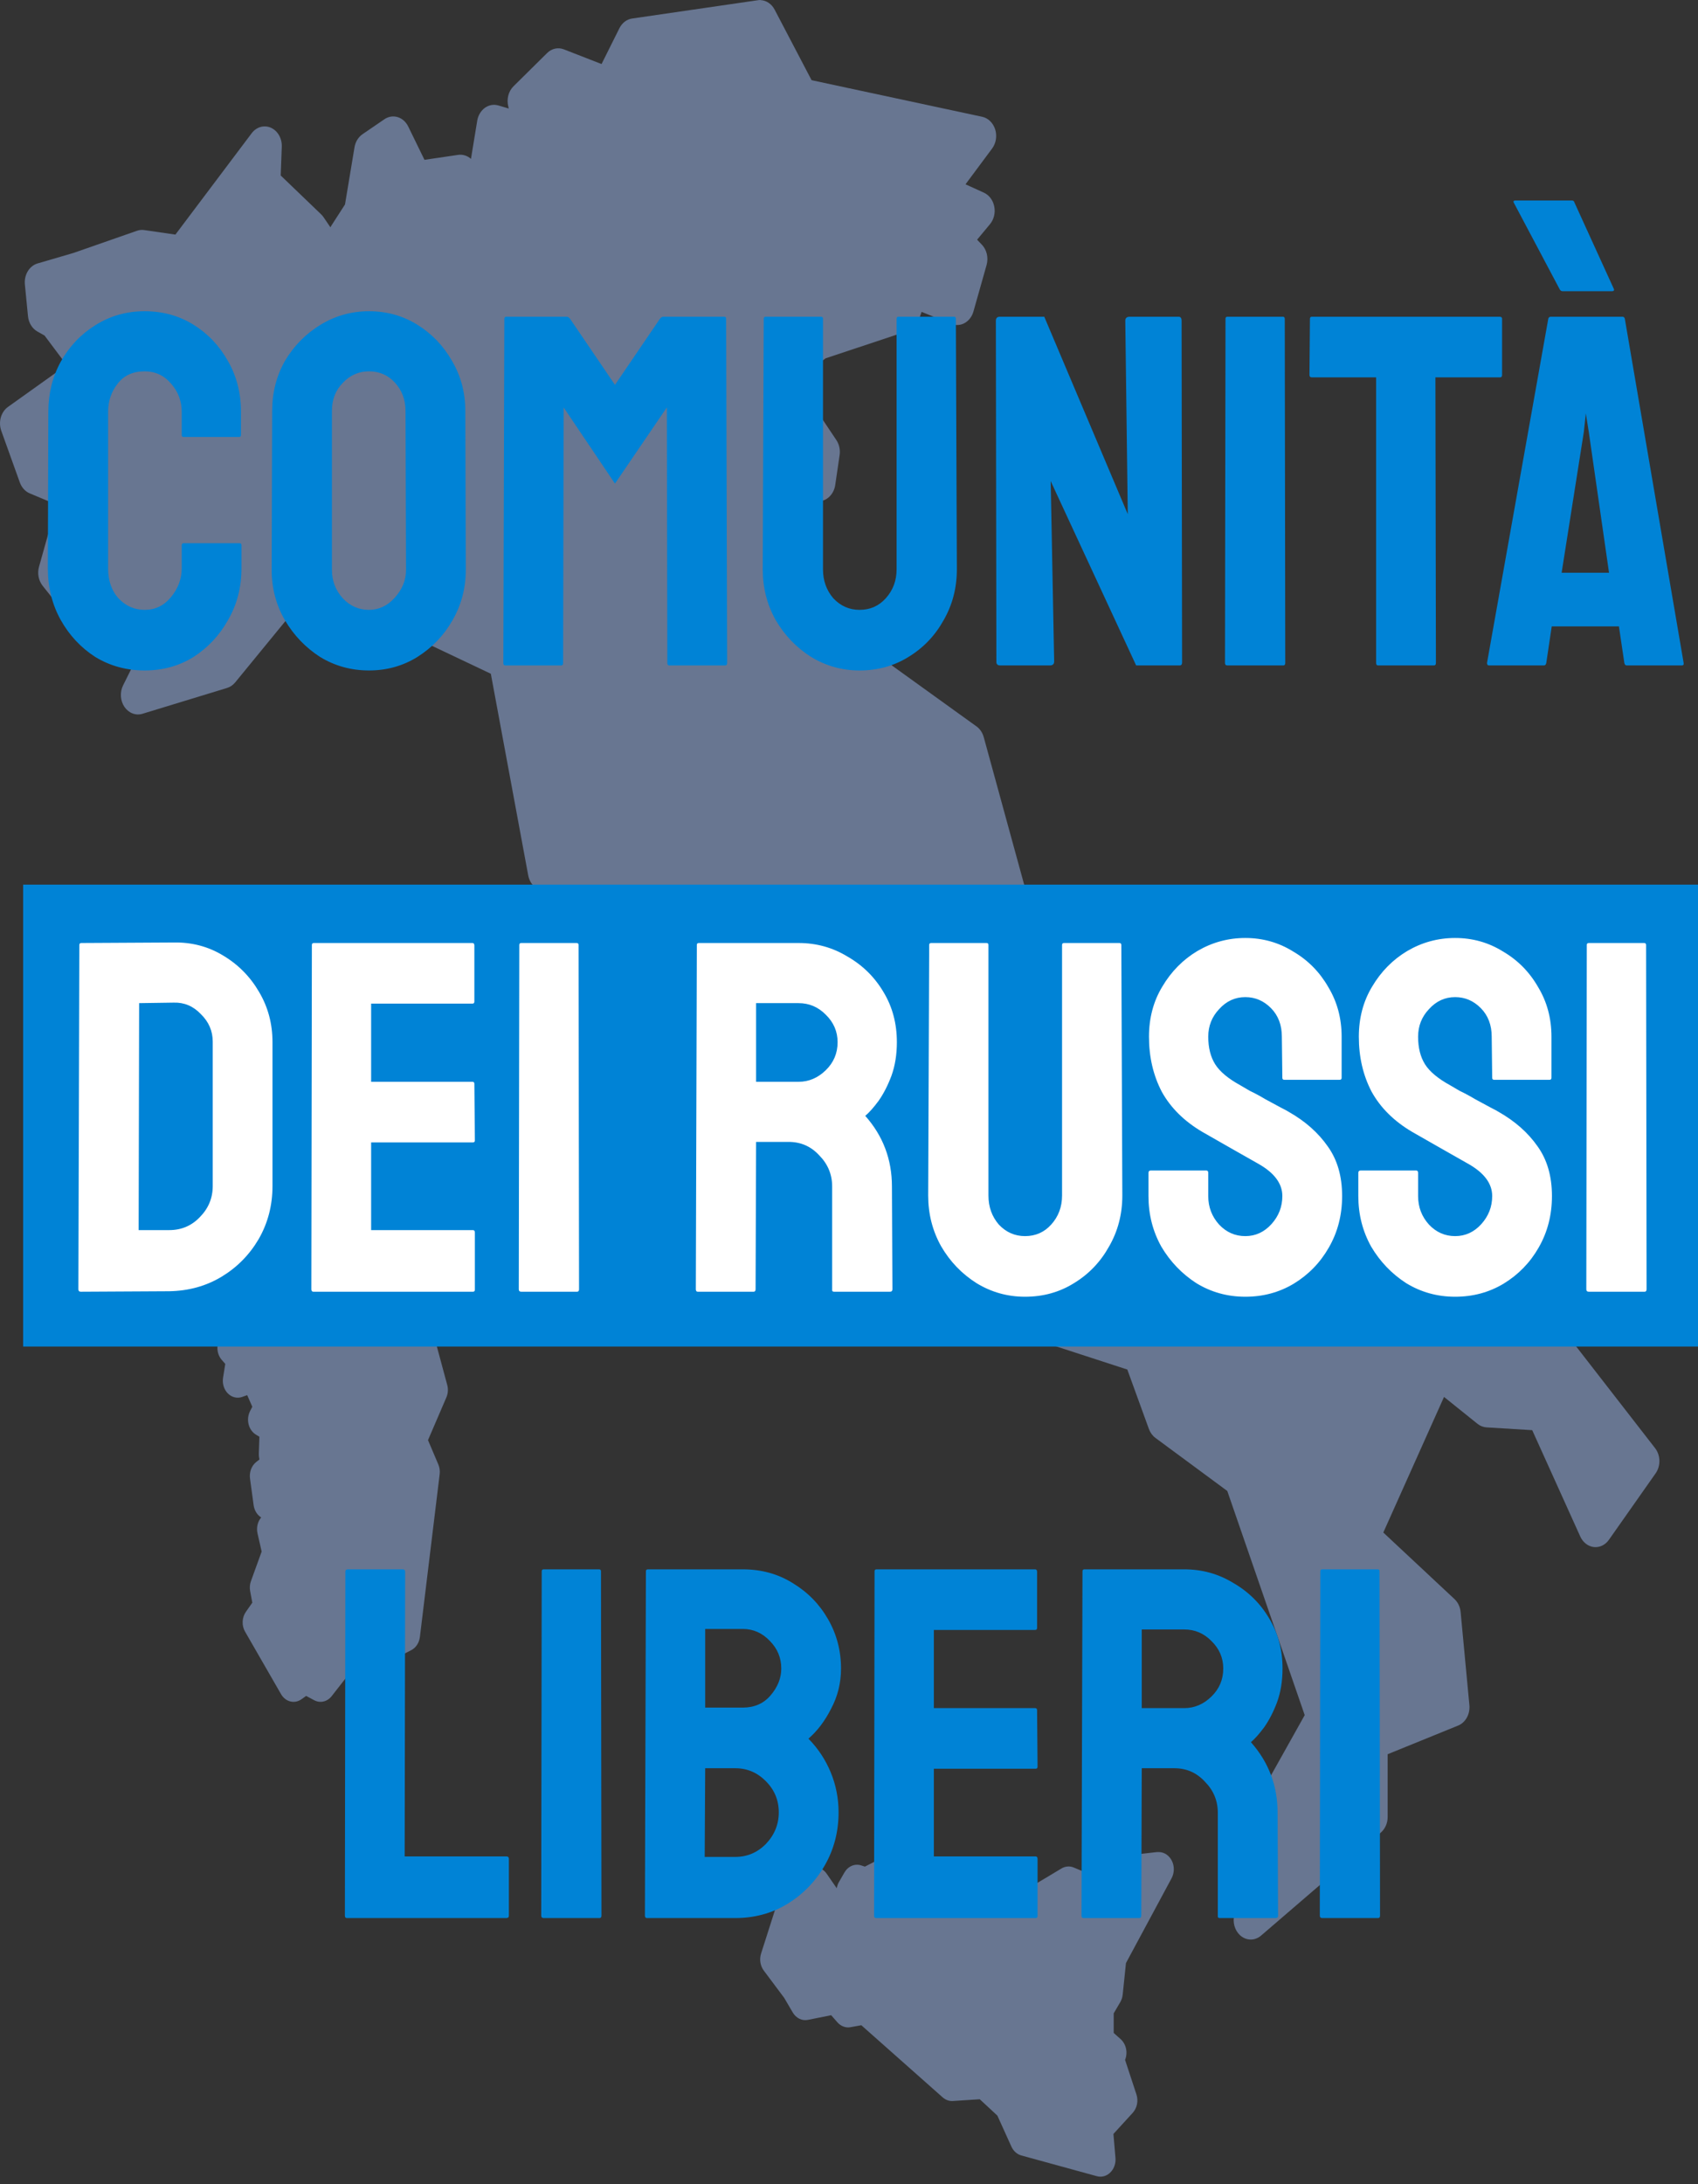
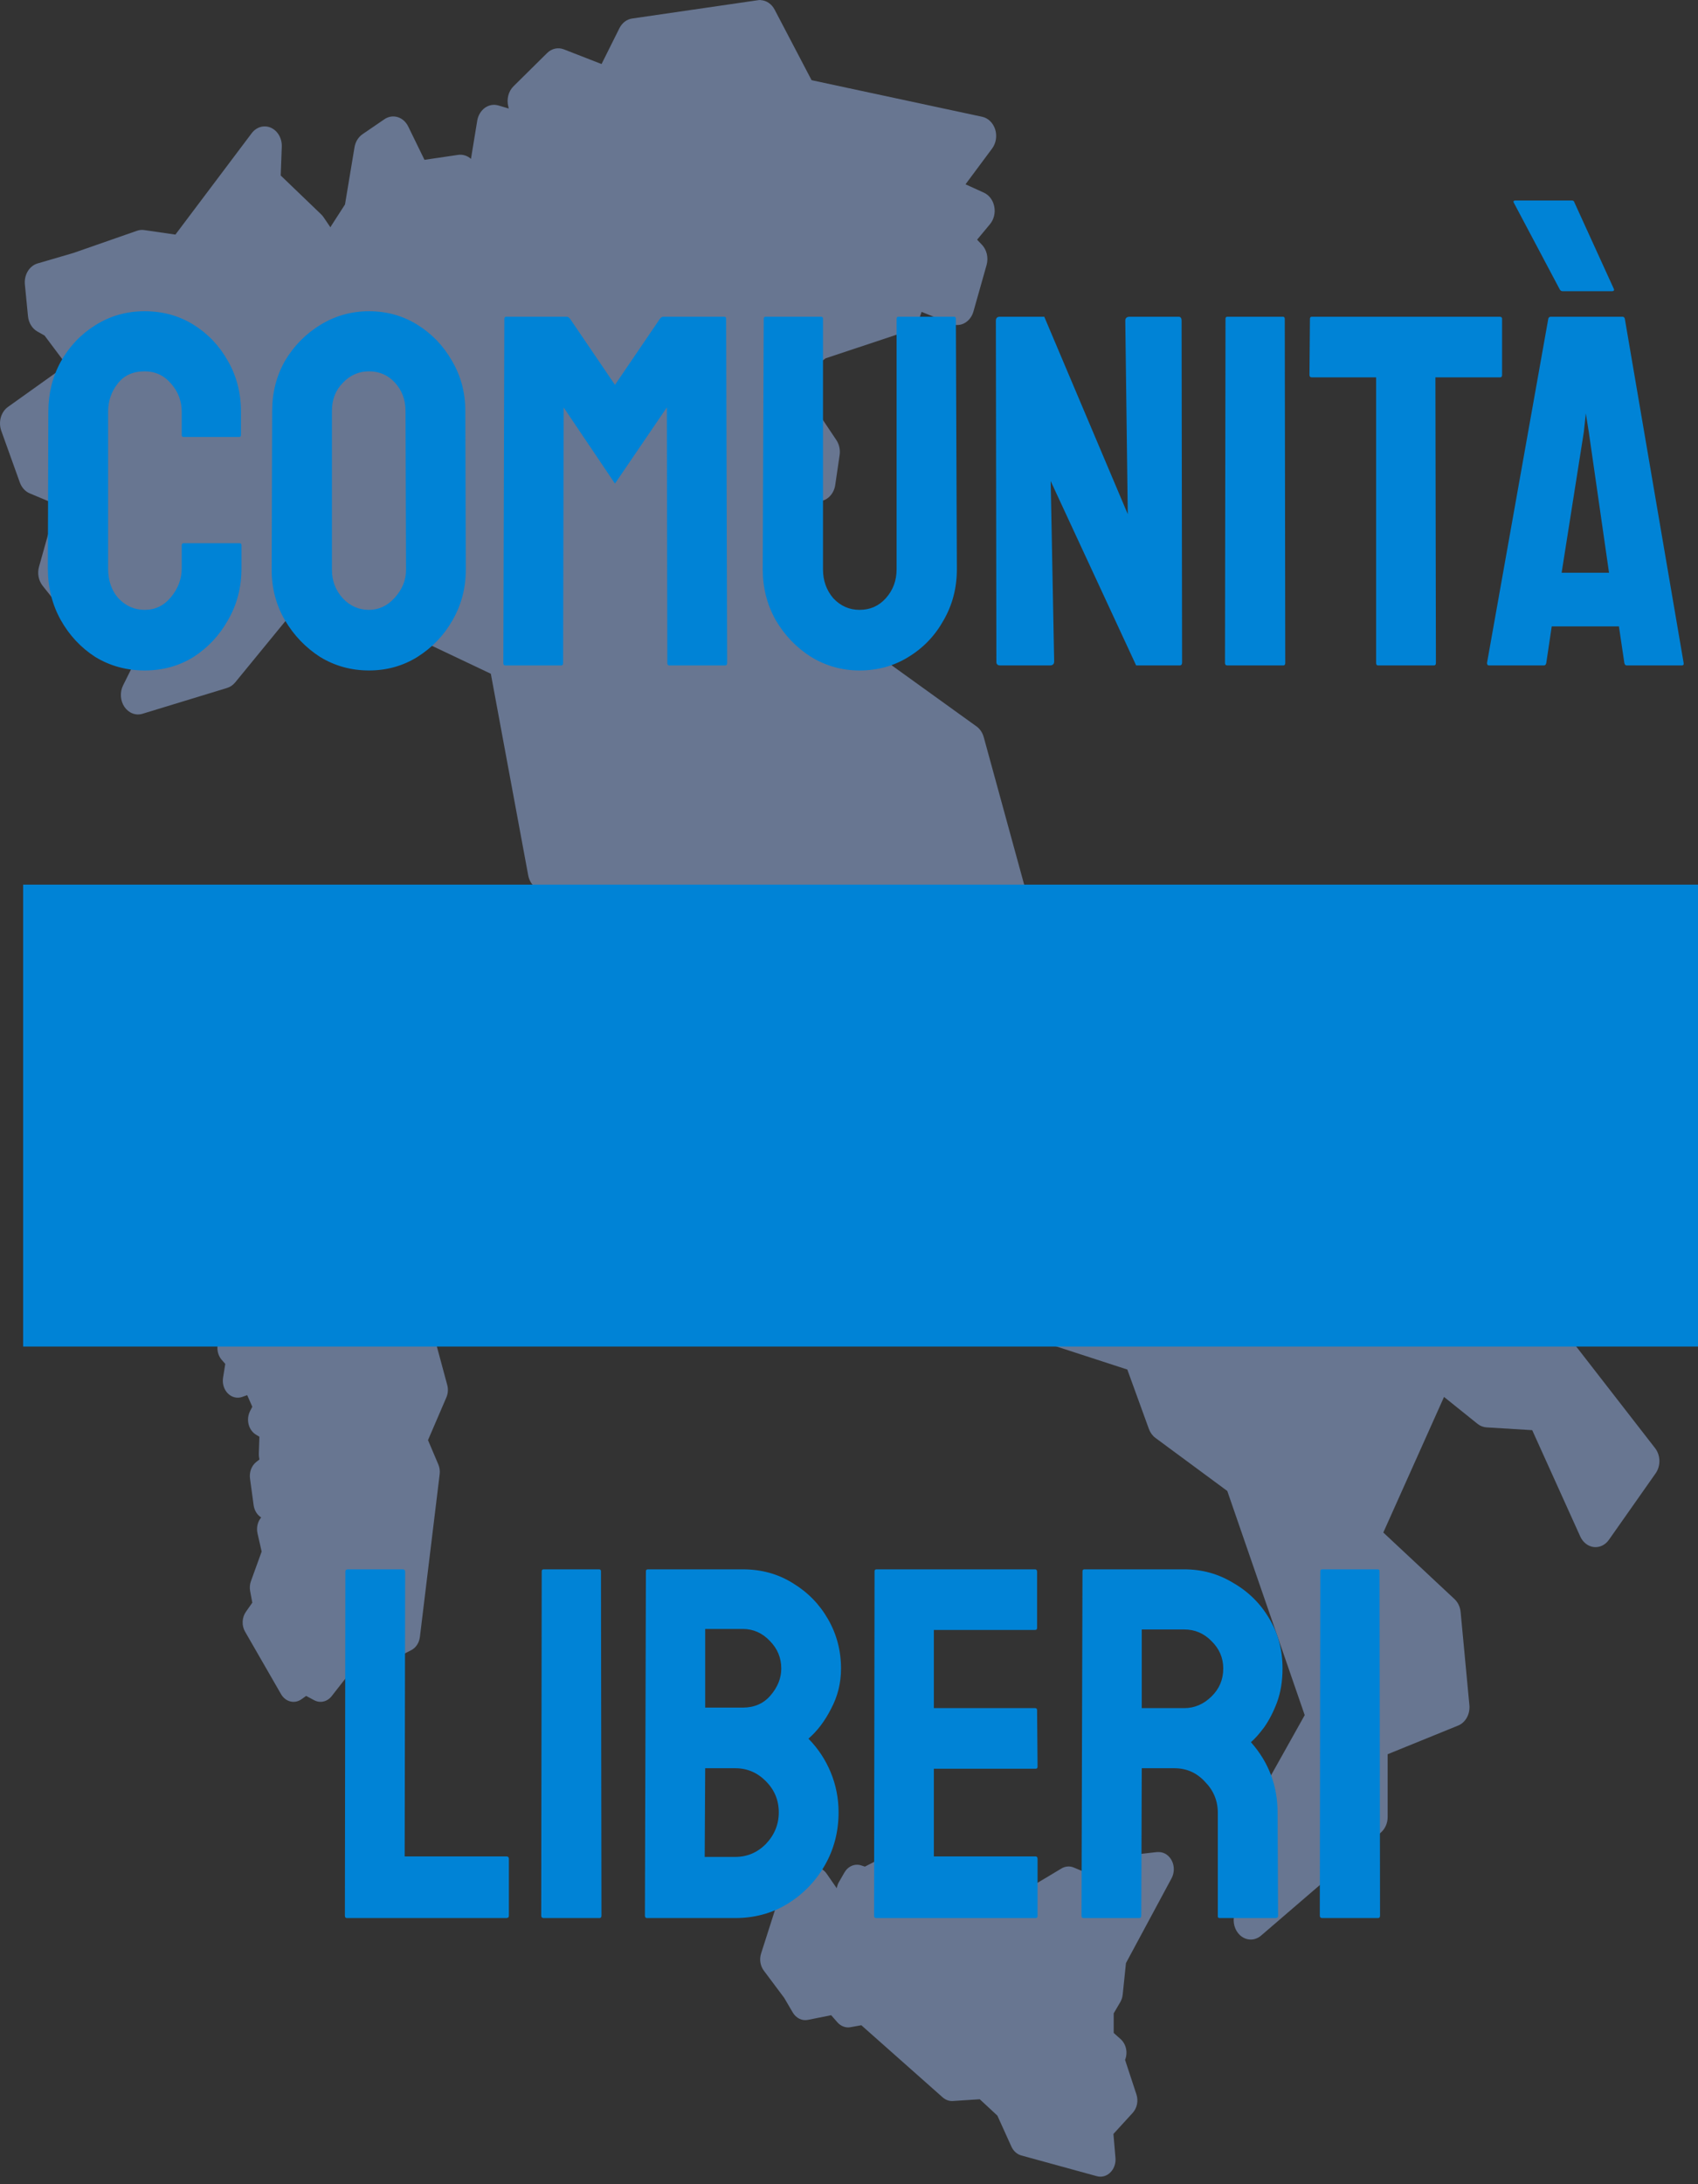
<svg xmlns="http://www.w3.org/2000/svg" width="63" height="81" viewBox="0 0 63 81" fill="none">
  <rect x="0" y="0" width="63" height="81" fill="#333333" stroke="none" />
  <g clip-path="url(#clip0_1248_10)">
    <path fill-rule="evenodd" clip-rule="evenodd" d="M28.216 5.00889e-06C28.182 -0 28.147 0.003 28.113 0.009L23.452 0.687C23.355 0.701 23.261 0.741 23.179 0.804C23.097 0.867 23.03 0.95 22.981 1.048L22.319 2.375L20.92 1.83C20.815 1.789 20.702 1.78 20.593 1.804C20.484 1.828 20.382 1.885 20.298 1.968L19.051 3.201C18.96 3.291 18.893 3.409 18.859 3.541C18.825 3.673 18.825 3.814 18.858 3.946L18.877 4.025L18.489 3.91C18.405 3.886 18.317 3.881 18.231 3.896C18.145 3.912 18.062 3.947 17.989 4C17.916 4.054 17.852 4.124 17.804 4.206C17.755 4.288 17.721 4.381 17.706 4.478L17.474 5.892C17.408 5.833 17.332 5.789 17.251 5.764C17.169 5.738 17.085 5.731 17.001 5.743L15.749 5.927L15.146 4.691C15.104 4.606 15.048 4.531 14.981 4.471C14.914 4.412 14.837 4.368 14.754 4.343C14.672 4.318 14.586 4.312 14.501 4.325C14.417 4.339 14.335 4.372 14.262 4.422L13.45 4.977C13.374 5.03 13.308 5.1 13.256 5.183C13.205 5.267 13.17 5.362 13.153 5.462L12.8 7.583L12.289 8.376C12.278 8.393 12.268 8.411 12.259 8.429L12.003 8.052C11.975 8.012 11.944 7.975 11.909 7.943L10.415 6.508L10.455 5.444C10.461 5.294 10.426 5.145 10.354 5.018C10.282 4.892 10.177 4.794 10.054 4.738C9.931 4.683 9.795 4.673 9.667 4.709C9.538 4.746 9.423 4.827 9.337 4.942L6.508 8.7L5.352 8.532C5.263 8.519 5.173 8.527 5.086 8.557L2.724 9.381L1.396 9.769C1.248 9.812 1.118 9.915 1.031 10.058C0.945 10.201 0.906 10.376 0.923 10.549L1.038 11.725C1.05 11.845 1.087 11.96 1.148 12.059C1.209 12.159 1.29 12.239 1.385 12.293L1.654 12.445L2.472 13.537L0.298 15.089C0.171 15.179 0.076 15.318 0.03 15.48C-0.015 15.642 -0.009 15.817 0.047 15.975L0.736 17.893C0.77 17.986 0.82 18.07 0.884 18.14C0.948 18.21 1.023 18.264 1.107 18.298L1.906 18.633L1.976 19.133L1.447 21.019C1.414 21.14 1.408 21.268 1.432 21.392C1.456 21.515 1.508 21.63 1.582 21.724L3.077 23.599C3.141 23.678 3.219 23.741 3.306 23.782C3.394 23.822 3.488 23.84 3.582 23.834L5.17 23.737L5.244 24.057L4.567 25.416C4.505 25.54 4.477 25.682 4.486 25.824C4.495 25.966 4.541 26.102 4.617 26.215C4.694 26.327 4.798 26.412 4.917 26.457C5.035 26.503 5.163 26.507 5.284 26.471L8.427 25.512C8.542 25.477 8.646 25.405 8.727 25.306L11.569 21.837L18.211 24.986L19.598 32.463C19.627 32.616 19.698 32.755 19.802 32.858L32.449 45.414C32.536 45.501 32.641 45.559 32.754 45.583L36.313 46.309L38.003 49.354C38.086 49.505 38.215 49.615 38.366 49.664L41.826 50.789L42.628 52.996C42.678 53.131 42.762 53.245 42.87 53.325L45.535 55.292L48.408 63.605L46.303 67.364C46.255 67.451 46.224 67.548 46.212 67.649L45.778 71.103C45.76 71.245 45.78 71.389 45.834 71.518C45.889 71.647 45.976 71.755 46.084 71.827C46.193 71.9 46.318 71.934 46.444 71.926C46.569 71.917 46.69 71.867 46.79 71.78L51.234 67.959C51.312 67.891 51.375 67.804 51.419 67.704C51.463 67.604 51.486 67.494 51.485 67.382V65.055L54.1 63.992C54.234 63.938 54.348 63.833 54.424 63.696C54.5 63.559 54.533 63.396 54.518 63.235L54.193 59.783C54.176 59.594 54.093 59.42 53.964 59.3L51.324 56.833L53.577 51.805L54.82 52.803C54.918 52.882 55.034 52.927 55.154 52.934L56.849 53.037L58.633 56.984C58.682 57.091 58.753 57.182 58.841 57.25C58.928 57.318 59.03 57.36 59.135 57.372C59.24 57.384 59.347 57.365 59.444 57.319C59.542 57.272 59.628 57.198 59.694 57.104L61.428 54.638C61.522 54.505 61.571 54.339 61.568 54.169C61.565 53.998 61.508 53.835 61.41 53.707L58.156 49.516C58.11 49.456 58.056 49.405 57.996 49.365L48.362 43.088L49.42 42.035C49.525 41.931 49.596 41.792 49.625 41.638C49.653 41.483 49.637 41.323 49.577 41.18L49.02 39.852C48.965 39.719 48.876 39.609 48.765 39.536C48.653 39.463 48.525 39.43 48.397 39.441L44.722 39.772L41.171 37.46L38.299 33.9L36.498 27.332C36.452 27.169 36.358 27.029 36.23 26.938L31.026 23.192L30.05 21.603L29.681 18.62L30.387 18.59C30.533 18.584 30.673 18.52 30.782 18.41C30.892 18.3 30.965 18.151 30.989 17.987L31.152 16.877C31.167 16.78 31.163 16.68 31.142 16.584C31.121 16.488 31.084 16.399 31.031 16.32L29.546 14.1L30.631 13.289L33.686 12.272C33.778 12.241 33.863 12.187 33.934 12.113C34.005 12.04 34.061 11.949 34.096 11.847L34.194 11.566L35.299 12.012C35.379 12.044 35.464 12.058 35.549 12.052C35.634 12.047 35.717 12.022 35.793 11.979C35.869 11.936 35.938 11.876 35.993 11.803C36.049 11.729 36.091 11.644 36.117 11.552L36.605 9.827C36.642 9.695 36.645 9.554 36.614 9.421C36.583 9.287 36.519 9.166 36.429 9.073L36.253 8.889L36.732 8.312C36.803 8.226 36.855 8.122 36.882 8.009C36.91 7.896 36.913 7.776 36.89 7.661C36.868 7.547 36.822 7.44 36.755 7.35C36.688 7.26 36.603 7.19 36.507 7.146L35.823 6.835L36.81 5.508C36.882 5.411 36.93 5.295 36.95 5.171C36.97 5.047 36.961 4.919 36.924 4.8C36.886 4.681 36.823 4.575 36.738 4.493C36.654 4.41 36.552 4.355 36.443 4.331L30.112 2.974L28.74 0.356C28.686 0.252 28.609 0.165 28.517 0.104C28.426 0.042 28.322 0.008 28.216 0.004V5.00889e-06Z" fill="#A5C4FF" fill-opacity="0.46" />
    <path fill-rule="evenodd" clip-rule="evenodd" d="M13.609 45.98C13.485 45.985 13.366 46.037 13.271 46.128L10.51 48.791L9.385 47.977C9.304 47.918 9.21 47.885 9.113 47.88C9.017 47.875 8.921 47.899 8.835 47.949C8.749 48 8.676 48.075 8.623 48.168C8.571 48.26 8.541 48.367 8.536 48.477L8.51 49.057L8.163 49.632C8.091 49.754 8.057 49.9 8.069 50.047C8.081 50.193 8.138 50.33 8.23 50.434L8.358 50.58L8.276 51.092C8.259 51.199 8.267 51.308 8.298 51.411C8.329 51.513 8.383 51.605 8.455 51.676C8.526 51.748 8.613 51.797 8.706 51.819C8.799 51.842 8.896 51.837 8.987 51.804L9.171 51.738L9.361 52.168L9.278 52.329C9.241 52.403 9.217 52.483 9.207 52.567C9.198 52.651 9.203 52.736 9.223 52.818C9.243 52.899 9.278 52.975 9.324 53.041C9.371 53.107 9.428 53.162 9.494 53.202L9.624 53.281L9.603 53.915C9.602 53.974 9.607 54.033 9.62 54.09L9.626 54.124L9.507 54.218C9.422 54.285 9.355 54.378 9.314 54.486C9.274 54.594 9.26 54.714 9.276 54.83L9.41 55.818C9.423 55.913 9.455 56.004 9.503 56.083C9.552 56.162 9.616 56.228 9.69 56.274C9.625 56.352 9.578 56.447 9.554 56.551C9.531 56.656 9.531 56.765 9.555 56.869L9.708 57.539L9.311 58.635C9.268 58.752 9.258 58.881 9.281 59.005L9.361 59.435L9.124 59.773C9.051 59.876 9.009 60.003 9.003 60.136C8.997 60.268 9.029 60.4 9.093 60.51L10.428 62.828C10.507 62.965 10.63 63.062 10.77 63.097C10.911 63.133 11.058 63.105 11.18 63.019L11.359 62.893L11.657 63.052C11.765 63.11 11.887 63.126 12.004 63.099C12.12 63.072 12.227 63.002 12.306 62.901L13.107 61.876C13.204 61.752 13.254 61.589 13.246 61.423L13.23 61.085L13.437 60.919L14.013 61.452C14.093 61.526 14.189 61.573 14.291 61.587C14.393 61.602 14.496 61.585 14.59 61.536L15.258 61.196C15.343 61.152 15.418 61.084 15.474 60.999C15.53 60.913 15.566 60.813 15.579 60.707L16.313 54.669C16.328 54.546 16.311 54.421 16.263 54.309L15.88 53.407L16.562 51.821C16.624 51.677 16.635 51.512 16.593 51.359L15.526 47.409C15.487 47.266 15.405 47.142 15.293 47.062L13.925 46.076C13.831 46.008 13.721 45.974 13.609 45.979L13.609 45.98Z" fill="#A5C4FF" fill-opacity="0.46" />
    <path fill-rule="evenodd" clip-rule="evenodd" d="M42.936 68.682L41.247 68.874C41.113 68.889 40.988 68.959 40.896 69.07L40.508 69.535L39.838 69.256C39.765 69.225 39.687 69.213 39.609 69.219C39.531 69.225 39.455 69.249 39.386 69.29L38.202 69.999L35.849 70.219C35.808 70.223 35.767 70.232 35.727 70.246L34.735 70.601L34.047 69.9C33.965 69.816 33.862 69.762 33.752 69.744L33.401 69.688L33.291 69.351C33.265 69.269 33.223 69.195 33.17 69.132C33.117 69.069 33.053 69.019 32.982 68.986C32.911 68.952 32.835 68.936 32.758 68.937C32.681 68.939 32.606 68.958 32.536 68.994L32.089 69.223L31.953 69.178C31.838 69.14 31.715 69.146 31.603 69.193C31.49 69.241 31.394 69.329 31.329 69.443L31.126 69.796C31.086 69.865 31.059 69.943 31.045 70.025L30.673 69.488C30.627 69.421 30.569 69.365 30.503 69.324C30.437 69.284 30.364 69.258 30.29 69.249L30.121 69.23C30.043 69.221 29.965 69.23 29.891 69.258C29.817 69.286 29.748 69.331 29.691 69.39C29.633 69.449 29.586 69.522 29.554 69.603C29.522 69.683 29.506 69.771 29.505 69.86L29.6 69.807C29.566 69.826 29.535 69.848 29.505 69.874C29.506 69.887 29.506 69.9 29.508 69.913C29.508 69.924 29.508 69.934 29.509 69.944L29.506 69.918V69.909L29.502 69.879C29.492 69.887 29.483 69.896 29.474 69.905L29.49 69.914C29.483 69.914 29.476 69.914 29.468 69.914C29.349 69.907 29.23 69.945 29.131 70.02C29.031 70.095 28.955 70.204 28.914 70.332L28.238 72.446C28.204 72.552 28.195 72.667 28.213 72.778C28.231 72.888 28.274 72.992 28.338 73.078L29.094 74.088L29.413 74.632C29.474 74.735 29.559 74.816 29.659 74.865C29.759 74.913 29.869 74.928 29.977 74.906L30.838 74.733L31.071 74.999C31.134 75.07 31.21 75.123 31.294 75.154C31.378 75.186 31.468 75.194 31.555 75.178L31.957 75.105L34.975 77.78C35.083 77.875 35.216 77.923 35.351 77.915L36.351 77.85L37.005 78.457L37.526 79.607C37.563 79.688 37.615 79.759 37.678 79.816C37.741 79.872 37.814 79.913 37.892 79.934L40.698 80.704C40.785 80.727 40.876 80.727 40.962 80.703C41.049 80.679 41.13 80.631 41.197 80.564C41.264 80.498 41.317 80.414 41.35 80.319C41.383 80.225 41.395 80.123 41.386 80.022L41.311 79.137L42.029 78.351C42.107 78.265 42.162 78.154 42.186 78.033C42.21 77.912 42.202 77.785 42.164 77.669L41.743 76.391L41.735 76.409C41.793 76.277 41.809 76.127 41.781 75.984C41.752 75.841 41.681 75.713 41.58 75.622L41.321 75.391V74.664L41.565 74.248C41.614 74.164 41.645 74.068 41.655 73.968L41.776 72.8L43.47 69.652C43.521 69.556 43.549 69.447 43.551 69.335C43.554 69.223 43.53 69.112 43.483 69.014C43.435 68.916 43.366 68.833 43.282 68.775C43.198 68.717 43.102 68.685 43.004 68.683H43.002C42.98 68.681 42.958 68.681 42.936 68.683V68.682Z" fill="#A5C4FF" fill-opacity="0.46" />
    <path d="M63 32.807H0.859V49.936H63V32.807Z" fill="#0083D6" />
    <path d="M5.367 24.864C4.695 24.864 4.084 24.697 3.534 24.363C2.997 24.016 2.569 23.557 2.251 22.988C1.934 22.418 1.775 21.78 1.775 21.074L1.793 15.277C1.793 14.595 1.946 13.976 2.251 13.418C2.569 12.849 2.997 12.397 3.534 12.062C4.084 11.715 4.695 11.542 5.367 11.542C6.039 11.542 6.644 11.709 7.181 12.043C7.719 12.378 8.147 12.83 8.464 13.4C8.782 13.957 8.941 14.583 8.941 15.277V16.131C8.941 16.181 8.916 16.206 8.868 16.206H6.815C6.766 16.206 6.742 16.181 6.742 16.131V15.277C6.742 14.868 6.607 14.515 6.338 14.217C6.082 13.92 5.758 13.771 5.367 13.771C4.927 13.771 4.591 13.926 4.359 14.236C4.127 14.533 4.011 14.88 4.011 15.277V21.074C4.011 21.532 4.139 21.904 4.396 22.189C4.665 22.474 4.988 22.616 5.367 22.616C5.758 22.616 6.082 22.461 6.338 22.151C6.607 21.829 6.742 21.47 6.742 21.074V20.219C6.742 20.169 6.766 20.145 6.815 20.145H8.886C8.935 20.145 8.959 20.169 8.959 20.219V21.074C8.959 21.78 8.794 22.418 8.464 22.988C8.147 23.557 7.719 24.016 7.181 24.363C6.644 24.697 6.039 24.864 5.367 24.864ZM13.69 24.864C13.03 24.864 12.425 24.697 11.876 24.363C11.338 24.016 10.904 23.564 10.574 23.006C10.244 22.436 10.079 21.811 10.079 21.13L10.098 15.239C10.098 14.558 10.257 13.939 10.574 13.381C10.904 12.824 11.344 12.378 11.894 12.043C12.444 11.709 13.042 11.542 13.69 11.542C14.35 11.542 14.948 11.709 15.486 12.043C16.024 12.378 16.451 12.824 16.769 13.381C17.099 13.939 17.264 14.558 17.264 15.239L17.282 21.13C17.282 21.811 17.117 22.436 16.787 23.006C16.47 23.564 16.036 24.016 15.486 24.363C14.948 24.697 14.35 24.864 13.69 24.864ZM13.69 22.616C14.056 22.616 14.374 22.467 14.643 22.17C14.924 21.86 15.065 21.514 15.065 21.13L15.046 15.239C15.046 14.831 14.918 14.484 14.661 14.199C14.405 13.914 14.081 13.771 13.69 13.771C13.311 13.771 12.987 13.914 12.719 14.199C12.45 14.471 12.315 14.818 12.315 15.239V21.13C12.315 21.538 12.45 21.891 12.719 22.189C12.987 22.474 13.311 22.616 13.69 22.616ZM18.749 24.678C18.7 24.678 18.675 24.647 18.675 24.585L18.712 11.821C18.712 11.771 18.737 11.746 18.785 11.746H21.021C21.07 11.746 21.113 11.771 21.15 11.821L22.817 14.273L24.485 11.821C24.522 11.771 24.565 11.746 24.614 11.746H26.868C26.917 11.746 26.941 11.771 26.941 11.821L26.978 24.585C26.978 24.647 26.953 24.678 26.904 24.678H24.834C24.785 24.678 24.76 24.647 24.76 24.585L24.742 15.109L22.817 17.934L20.912 15.109L20.893 24.585C20.893 24.647 20.869 24.678 20.82 24.678H18.749ZM31.891 24.864C31.244 24.864 30.645 24.697 30.095 24.363C29.546 24.016 29.106 23.557 28.776 22.988C28.458 22.418 28.299 21.792 28.299 21.111L28.336 11.821C28.336 11.771 28.36 11.746 28.409 11.746H30.462C30.511 11.746 30.535 11.771 30.535 11.821V21.111C30.535 21.532 30.663 21.891 30.92 22.189C31.189 22.474 31.513 22.616 31.891 22.616C32.283 22.616 32.606 22.474 32.863 22.189C33.132 21.891 33.266 21.532 33.266 21.111V11.821C33.266 11.771 33.291 11.746 33.339 11.746H35.392C35.441 11.746 35.465 11.771 35.465 11.821L35.502 21.111C35.502 21.805 35.337 22.436 35.007 23.006C34.69 23.576 34.256 24.028 33.706 24.363C33.168 24.697 32.563 24.864 31.891 24.864ZM37.114 24.678C37.016 24.678 36.968 24.635 36.968 24.548L36.949 11.895C36.949 11.796 36.998 11.746 37.096 11.746H38.745L41.843 19.067L41.751 11.895C41.751 11.796 41.806 11.746 41.916 11.746H43.73C43.804 11.746 43.84 11.796 43.84 11.895L43.858 24.567C43.858 24.641 43.828 24.678 43.767 24.678H42.154L38.983 17.841L39.112 24.53C39.112 24.629 39.057 24.678 38.947 24.678H37.114ZM45.542 24.678C45.481 24.678 45.45 24.647 45.45 24.585L45.469 11.821C45.469 11.771 45.493 11.746 45.542 11.746H47.595C47.644 11.746 47.668 11.771 47.668 11.821L47.686 24.585C47.686 24.647 47.662 24.678 47.613 24.678H45.542ZM51.131 24.678C51.082 24.678 51.058 24.647 51.058 24.585V13.995H48.675C48.614 13.995 48.584 13.963 48.584 13.902L48.602 11.821C48.602 11.771 48.627 11.746 48.675 11.746H55.64C55.701 11.746 55.731 11.771 55.731 11.821V13.902C55.731 13.963 55.707 13.995 55.658 13.995H53.257L53.276 24.585C53.276 24.647 53.251 24.678 53.202 24.678H51.131ZM55.172 24.585L57.445 11.821C57.457 11.771 57.488 11.746 57.536 11.746H60.194C60.243 11.746 60.273 11.771 60.285 11.821L62.467 24.585C62.479 24.647 62.454 24.678 62.393 24.678H60.359C60.31 24.678 60.279 24.647 60.267 24.585L60.066 23.229H57.573L57.371 24.585C57.359 24.647 57.329 24.678 57.28 24.678H55.245C55.197 24.678 55.172 24.647 55.172 24.585ZM57.94 21.241H59.699L58.948 16.02L58.838 15.332L58.764 16.02L57.94 21.241ZM57.976 10.799C57.928 10.799 57.891 10.774 57.866 10.724L56.162 7.51C56.138 7.46 56.162 7.436 56.235 7.436H58.325C58.373 7.436 58.404 7.46 58.416 7.51L59.882 10.724C59.895 10.774 59.87 10.799 59.809 10.799H57.976ZM12.869 71.13C12.82 71.13 12.796 71.099 12.796 71.037L12.814 58.291C12.814 58.229 12.845 58.198 12.906 58.198H14.94C15.002 58.198 15.032 58.229 15.032 58.291L15.014 68.845H18.789C18.85 68.845 18.881 68.876 18.881 68.938V71.037C18.881 71.099 18.85 71.13 18.789 71.13H12.869ZM20.172 71.13C20.111 71.13 20.081 71.099 20.081 71.037L20.099 58.272C20.099 58.222 20.123 58.198 20.172 58.198H22.225C22.274 58.198 22.298 58.222 22.298 58.272L22.316 71.037C22.316 71.099 22.292 71.13 22.243 71.13H20.172ZM24.002 71.13C23.953 71.13 23.928 71.099 23.928 71.037L23.965 58.272C23.965 58.222 23.99 58.198 24.038 58.198H27.557C28.254 58.198 28.877 58.371 29.427 58.718C29.977 59.053 30.41 59.498 30.728 60.056C31.046 60.613 31.204 61.22 31.204 61.877C31.204 62.41 31.082 62.905 30.838 63.363C30.606 63.822 30.325 64.193 29.995 64.478C30.349 64.837 30.624 65.252 30.82 65.723C31.015 66.194 31.113 66.689 31.113 67.21C31.113 67.928 30.942 68.584 30.6 69.179C30.257 69.774 29.793 70.251 29.207 70.61C28.633 70.957 27.991 71.13 27.282 71.13H24.002ZM26.164 63.326H27.557C27.985 63.326 28.327 63.178 28.584 62.88C28.852 62.57 28.987 62.236 28.987 61.877C28.987 61.48 28.846 61.14 28.565 60.855C28.284 60.558 27.948 60.409 27.557 60.409H26.164V63.326ZM26.146 68.863H27.282C27.722 68.863 28.101 68.702 28.419 68.38C28.736 68.046 28.895 67.655 28.895 67.21C28.895 66.763 28.736 66.379 28.419 66.058C28.101 65.736 27.722 65.574 27.282 65.574H26.164L26.146 68.863ZM32.503 71.13C32.454 71.13 32.43 71.099 32.43 71.037L32.448 58.272C32.448 58.222 32.473 58.198 32.522 58.198H38.405C38.453 58.198 38.478 58.229 38.478 58.291V60.372C38.478 60.421 38.453 60.446 38.405 60.446H34.648V63.345H38.405C38.453 63.345 38.478 63.369 38.478 63.419L38.496 65.519C38.496 65.568 38.472 65.593 38.423 65.593H34.648V68.845H38.423C38.472 68.845 38.496 68.876 38.496 68.938V71.056C38.496 71.105 38.472 71.13 38.423 71.13H32.503ZM40.199 71.13C40.15 71.13 40.126 71.099 40.126 71.037L40.163 58.272C40.163 58.222 40.187 58.198 40.236 58.198H43.938C44.598 58.198 45.203 58.365 45.753 58.7C46.314 59.022 46.761 59.461 47.09 60.019C47.42 60.564 47.585 61.183 47.585 61.877C47.585 62.335 47.518 62.75 47.384 63.122C47.249 63.481 47.09 63.791 46.907 64.051C46.724 64.298 46.559 64.484 46.412 64.608C47.072 65.351 47.402 66.225 47.402 67.228L47.42 71.037C47.42 71.099 47.39 71.13 47.329 71.13H45.258C45.209 71.13 45.184 71.111 45.184 71.074V67.228C45.184 66.782 45.026 66.398 44.708 66.076C44.402 65.742 44.023 65.574 43.572 65.574H42.362L42.344 71.037C42.344 71.099 42.319 71.13 42.27 71.13H40.199ZM42.362 63.345H43.938C44.317 63.345 44.653 63.202 44.946 62.917C45.239 62.633 45.386 62.286 45.386 61.877C45.386 61.48 45.239 61.14 44.946 60.855C44.665 60.57 44.329 60.428 43.938 60.428H42.362V63.345ZM49.059 71.13C48.998 71.13 48.968 71.099 48.968 71.037L48.986 58.272C48.986 58.222 49.01 58.198 49.059 58.198H51.112C51.16 58.198 51.185 58.222 51.185 58.272L51.203 71.037C51.203 71.099 51.179 71.13 51.13 71.13H49.059Z" fill="#0083D6" />
-     <path d="M2.999 47.903C2.938 47.903 2.908 47.872 2.908 47.81L2.944 35.045C2.944 34.996 2.969 34.971 3.018 34.971L6.445 34.952C7.117 34.94 7.728 35.101 8.278 35.435C8.84 35.77 9.286 36.222 9.616 36.792C9.945 37.349 10.11 37.968 10.11 38.65V43.983C10.11 44.701 9.939 45.358 9.597 45.952C9.255 46.534 8.797 46.999 8.223 47.346C7.648 47.693 7.001 47.872 6.28 47.885L2.999 47.903ZM5.144 45.618H6.28C6.732 45.618 7.111 45.456 7.416 45.135C7.734 44.813 7.893 44.428 7.893 43.983V38.631C7.893 38.235 7.746 37.894 7.453 37.609C7.172 37.312 6.836 37.17 6.445 37.182L5.162 37.201L5.144 45.618ZM11.626 47.903C11.577 47.903 11.552 47.872 11.552 47.81L11.571 35.045C11.571 34.996 11.595 34.971 11.644 34.971H17.527C17.576 34.971 17.6 35.002 17.6 35.064V37.145C17.6 37.194 17.576 37.219 17.527 37.219H13.77V40.118H17.527C17.576 40.118 17.6 40.142 17.6 40.192L17.619 42.292C17.619 42.341 17.594 42.366 17.545 42.366H13.77V45.618H17.545C17.594 45.618 17.619 45.649 17.619 45.711V47.829C17.619 47.878 17.594 47.903 17.545 47.903H11.626ZM19.34 47.903C19.279 47.903 19.248 47.872 19.248 47.81L19.267 35.045C19.267 34.996 19.291 34.971 19.34 34.971H21.393C21.442 34.971 21.466 34.996 21.466 35.045L21.484 47.81C21.484 47.872 21.46 47.903 21.411 47.903H19.34ZM25.89 47.903C25.841 47.903 25.817 47.872 25.817 47.81L25.854 35.045C25.854 34.996 25.878 34.971 25.927 34.971H29.629C30.289 34.971 30.893 35.138 31.443 35.473C32.005 35.795 32.451 36.234 32.781 36.792C33.111 37.337 33.276 37.956 33.276 38.65C33.276 39.108 33.209 39.523 33.075 39.895C32.94 40.254 32.781 40.564 32.598 40.824C32.415 41.072 32.25 41.257 32.103 41.381C32.763 42.124 33.093 42.998 33.093 44.001L33.111 47.81C33.111 47.872 33.081 47.903 33.02 47.903H30.948C30.899 47.903 30.875 47.885 30.875 47.847V44.001C30.875 43.555 30.716 43.171 30.399 42.849C30.093 42.515 29.714 42.347 29.262 42.347H28.053L28.034 47.81C28.034 47.872 28.01 47.903 27.961 47.903H25.89ZM28.053 40.118H29.629C30.008 40.118 30.344 39.975 30.637 39.69C30.93 39.406 31.077 39.059 31.077 38.65C31.077 38.254 30.93 37.913 30.637 37.628C30.356 37.343 30.02 37.201 29.629 37.201H28.053V40.118ZM38.031 48.089C37.383 48.089 36.784 47.922 36.234 47.587C35.685 47.24 35.245 46.782 34.915 46.212C34.597 45.642 34.438 45.017 34.438 44.336L34.475 35.045C34.475 34.996 34.499 34.971 34.548 34.971H36.601C36.65 34.971 36.674 34.996 36.674 35.045V44.336C36.674 44.757 36.803 45.116 37.059 45.413C37.328 45.698 37.652 45.841 38.031 45.841C38.421 45.841 38.745 45.698 39.002 45.413C39.27 45.116 39.405 44.757 39.405 44.336V35.045C39.405 34.996 39.429 34.971 39.478 34.971H41.531C41.58 34.971 41.604 34.996 41.604 35.045L41.641 44.336C41.641 45.029 41.476 45.661 41.146 46.231C40.828 46.801 40.395 47.253 39.845 47.587C39.307 47.922 38.702 48.089 38.031 48.089ZM46.204 48.089C45.544 48.089 44.939 47.922 44.389 47.587C43.852 47.24 43.418 46.788 43.088 46.231C42.77 45.661 42.611 45.036 42.611 44.354V43.499C42.611 43.438 42.642 43.407 42.703 43.407H44.756C44.805 43.407 44.829 43.438 44.829 43.499V44.354C44.829 44.763 44.964 45.116 45.232 45.413C45.501 45.698 45.825 45.841 46.204 45.841C46.583 45.841 46.906 45.692 47.175 45.395C47.444 45.097 47.578 44.751 47.578 44.354C47.578 43.896 47.285 43.499 46.699 43.165C46.503 43.053 46.198 42.88 45.782 42.645C45.367 42.409 44.976 42.186 44.609 41.976C43.937 41.58 43.436 41.084 43.106 40.489C42.789 39.882 42.63 39.201 42.63 38.446C42.63 37.752 42.795 37.132 43.125 36.587C43.455 36.03 43.888 35.59 44.426 35.268C44.976 34.946 45.569 34.785 46.204 34.785C46.851 34.785 47.444 34.952 47.981 35.287C48.531 35.609 48.965 36.049 49.283 36.606C49.612 37.151 49.778 37.764 49.778 38.446V39.969C49.778 40.019 49.753 40.044 49.704 40.044H47.651C47.603 40.044 47.578 40.019 47.578 39.969L47.56 38.446C47.56 38.012 47.426 37.659 47.157 37.386C46.888 37.114 46.57 36.978 46.204 36.978C45.825 36.978 45.501 37.126 45.232 37.424C44.964 37.708 44.829 38.049 44.829 38.446C44.829 38.854 44.915 39.195 45.086 39.468C45.257 39.74 45.569 40 46.02 40.248C46.082 40.285 46.198 40.353 46.369 40.452C46.552 40.539 46.748 40.644 46.955 40.768C47.163 40.88 47.346 40.979 47.505 41.065C47.676 41.152 47.78 41.208 47.816 41.233C48.428 41.58 48.91 42.007 49.264 42.515C49.619 43.01 49.796 43.623 49.796 44.354C49.796 45.06 49.631 45.698 49.301 46.268C48.983 46.825 48.55 47.271 48 47.606C47.462 47.928 46.863 48.089 46.204 48.089ZM53.989 48.089C53.33 48.089 52.725 47.922 52.175 47.587C51.637 47.24 51.204 46.788 50.874 46.231C50.556 45.661 50.397 45.036 50.397 44.354V43.499C50.397 43.438 50.428 43.407 50.489 43.407H52.541C52.59 43.407 52.615 43.438 52.615 43.499V44.354C52.615 44.763 52.749 45.116 53.018 45.413C53.287 45.698 53.611 45.841 53.989 45.841C54.368 45.841 54.692 45.692 54.961 45.395C55.229 45.097 55.364 44.751 55.364 44.354C55.364 43.896 55.071 43.499 54.484 43.165C54.289 43.053 53.983 42.88 53.568 42.645C53.152 42.409 52.761 42.186 52.395 41.976C51.723 41.58 51.222 41.084 50.892 40.489C50.574 39.882 50.416 39.201 50.416 38.446C50.416 37.752 50.581 37.132 50.91 36.587C51.24 36.03 51.674 35.59 52.212 35.268C52.761 34.946 53.354 34.785 53.989 34.785C54.637 34.785 55.229 34.952 55.767 35.287C56.317 35.609 56.75 36.049 57.068 36.606C57.398 37.151 57.563 37.764 57.563 38.446V39.969C57.563 40.019 57.538 40.044 57.49 40.044H55.437C55.388 40.044 55.364 40.019 55.364 39.969L55.346 38.446C55.346 38.012 55.211 37.659 54.942 37.386C54.673 37.114 54.356 36.978 53.989 36.978C53.611 36.978 53.287 37.126 53.018 37.424C52.749 37.708 52.615 38.049 52.615 38.446C52.615 38.854 52.7 39.195 52.871 39.468C53.042 39.74 53.354 40 53.806 40.248C53.867 40.285 53.983 40.353 54.154 40.452C54.337 40.539 54.533 40.644 54.741 40.768C54.948 40.88 55.132 40.979 55.291 41.065C55.462 41.152 55.566 41.208 55.602 41.233C56.213 41.58 56.696 42.007 57.05 42.515C57.404 43.01 57.581 43.623 57.581 44.354C57.581 45.06 57.416 45.698 57.087 46.268C56.769 46.825 56.335 47.271 55.785 47.606C55.248 47.928 54.649 48.089 53.989 48.089ZM58.948 47.903C58.886 47.903 58.856 47.872 58.856 47.81L58.874 35.045C58.874 34.996 58.899 34.971 58.948 34.971H61C61.049 34.971 61.074 34.996 61.074 35.045L61.092 47.81C61.092 47.872 61.067 47.903 61.019 47.903H58.948Z" fill="white" />
  </g>
  <defs>
    <clipPath id="clip0_1248_10">
      <rect width="63" height="81" fill="white" />
    </clipPath>
  </defs>
</svg>